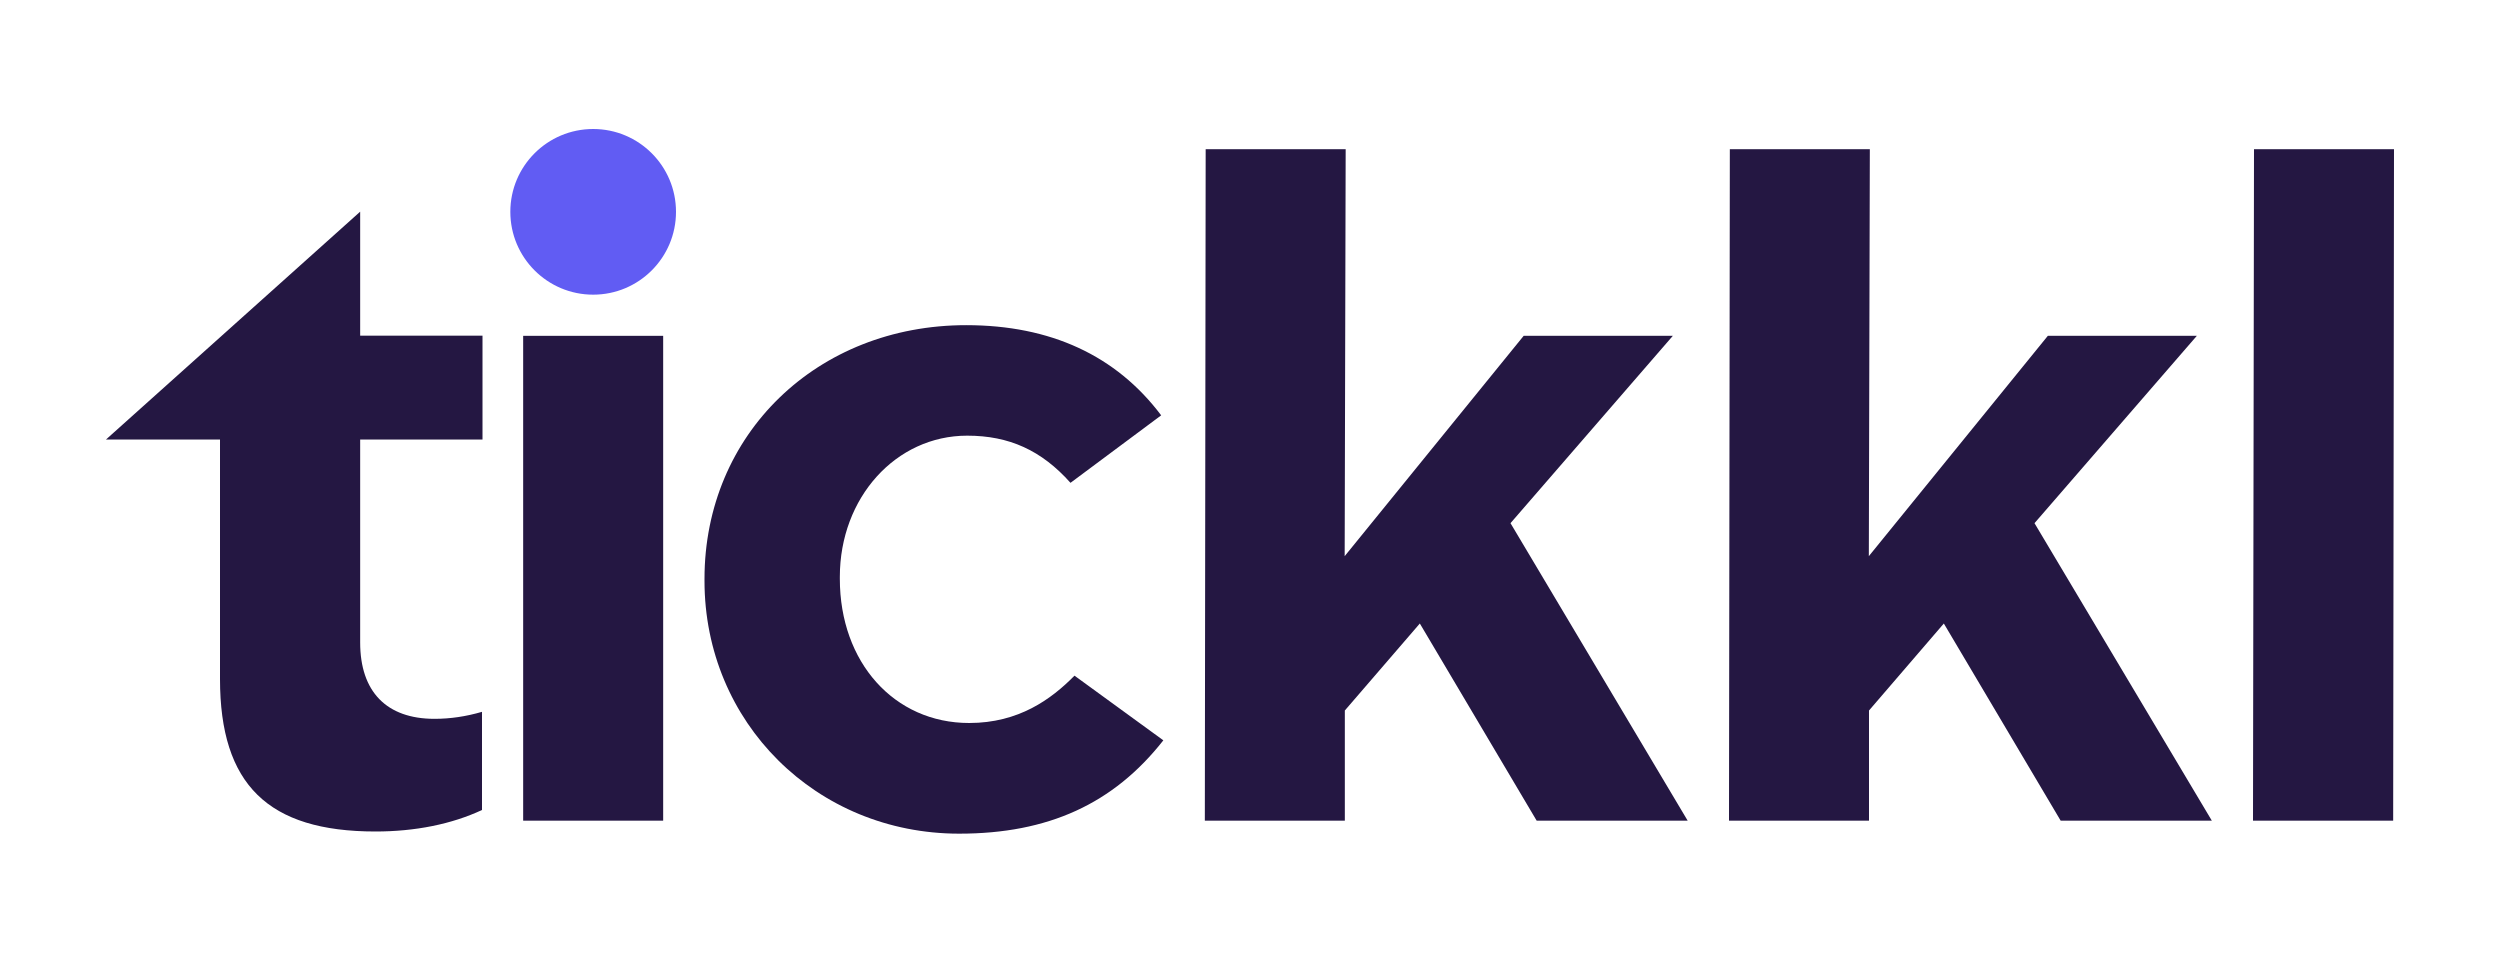
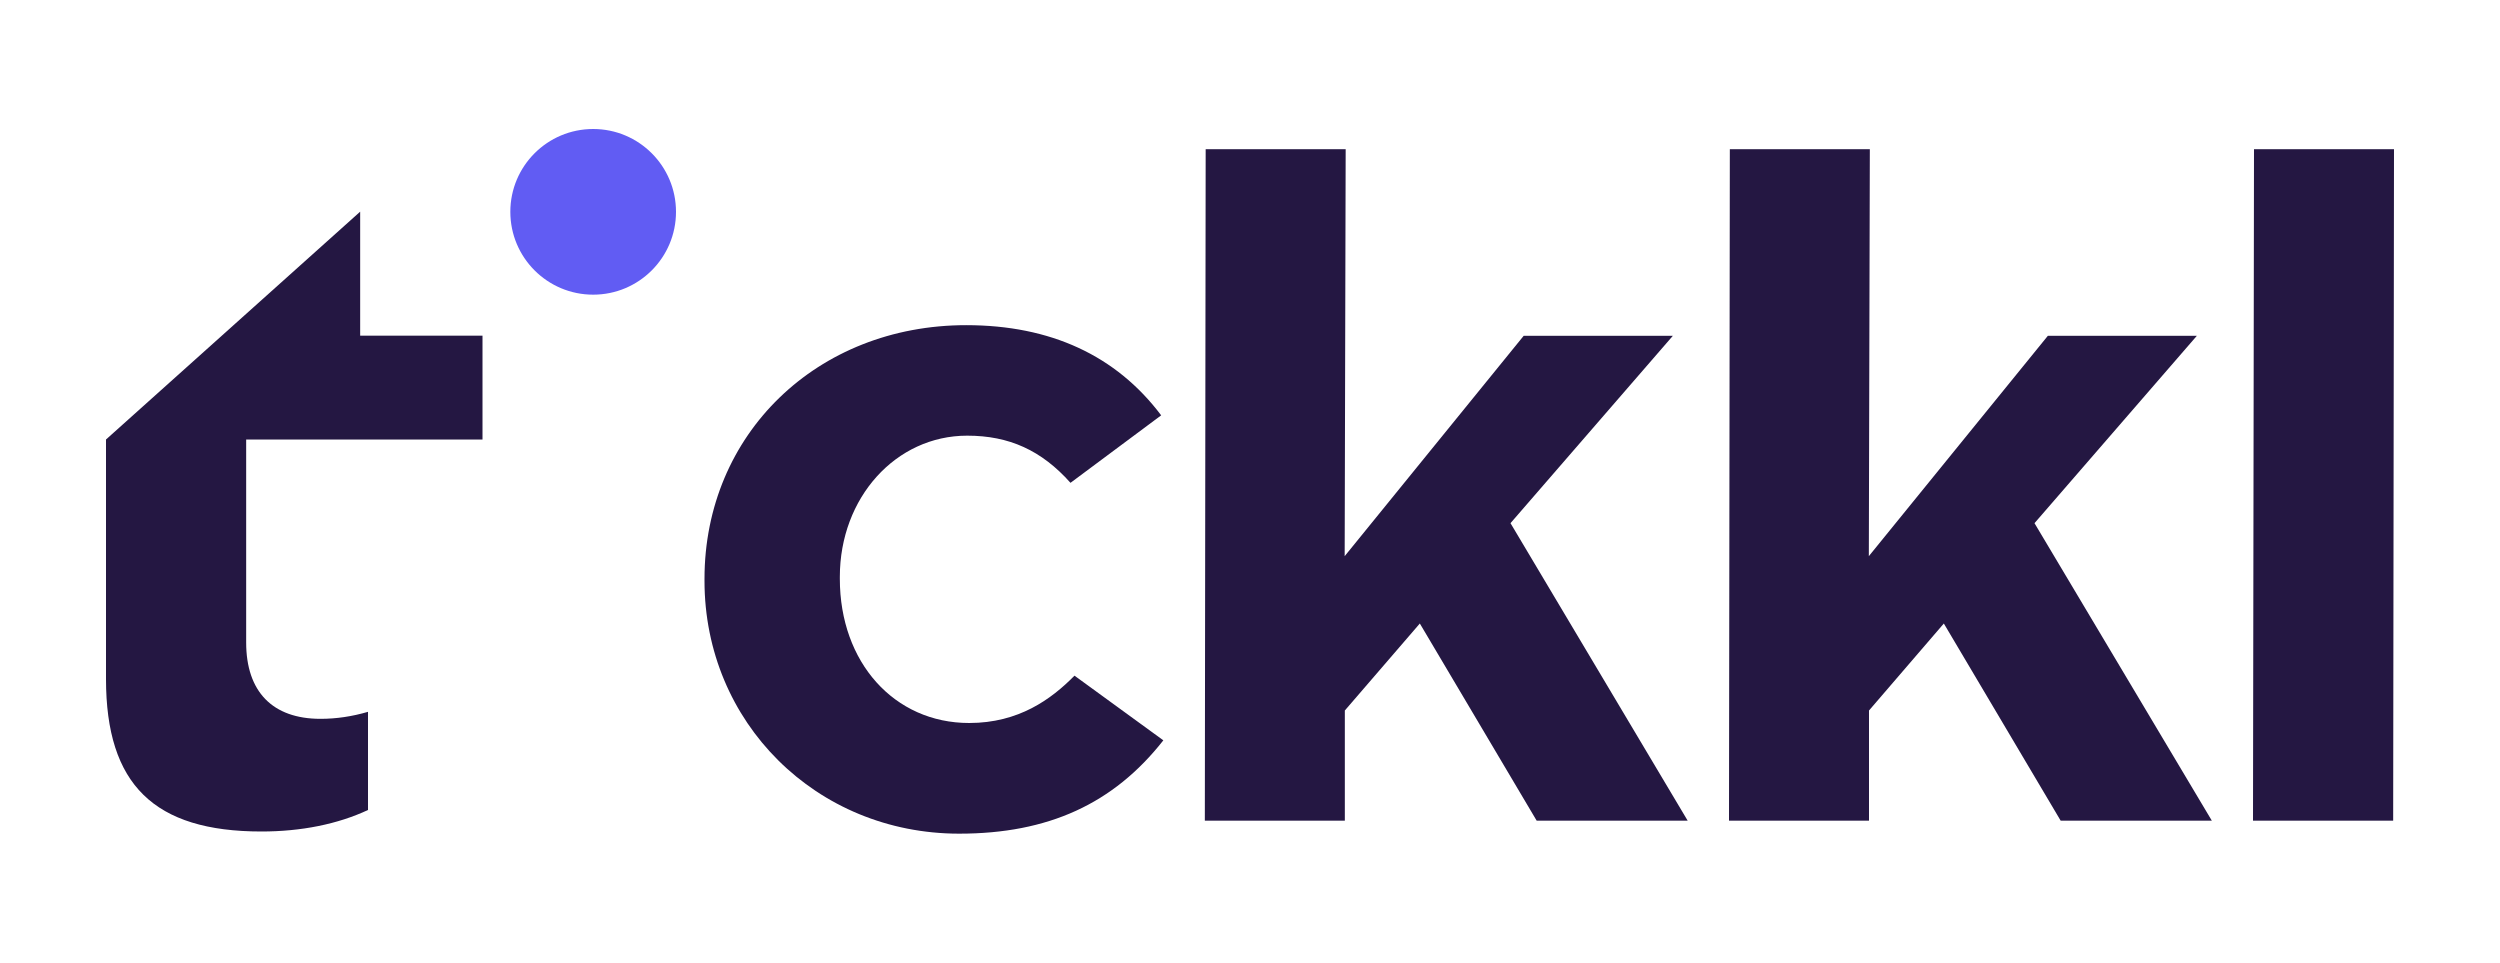
<svg xmlns="http://www.w3.org/2000/svg" version="1.1" id="Слой_3" x="0px" y="0px" viewBox="0 0 1500 577.8" style="enable-background:new 0 0 1500 577.8;" xml:space="preserve">
  <style type="text/css">
	.st0{fill:#241742;}
	.st1{fill:#615CF3;}
</style>
  <g>
-     <path class="st0" d="M289.5,263.7v-62.3h-73.4v-74.4L63.6,263.7H132v143.7c0,63.3,28.8,91.5,93.3,91.5c23.8,0,45.7-4.4,63.9-12.9   v-58.9c-9.6,2.8-19,4.2-28.5,4.2c-28.8,0-44.6-16.3-44.6-45.8V263.7H289.5z" />
-     <rect x="313.9" y="201.5" class="st0" width="84" height="290.9" />
+     <path class="st0" d="M289.5,263.7v-62.3h-73.4v-74.4L63.6,263.7v143.7c0,63.3,28.8,91.5,93.3,91.5c23.8,0,45.7-4.4,63.9-12.9   v-58.9c-9.6,2.8-19,4.2-28.5,4.2c-28.8,0-44.6-16.3-44.6-45.8V263.7H289.5z" />
    <path class="st0" d="M644.7,405.4c-14,14.2-33.5,28.4-63.2,28.4c-45,0-77.6-36.4-77.6-86.5v-1.2c0-47.5,33.6-84.7,76.4-84.7   c25.2,0,44.6,8.8,62,28.3l54.4-40.5c-27-35.9-66.4-54.1-117-54.1c-89.5,0-157,65.4-157,152.2v1.2c0,85,67.1,151.7,152.8,151.7   c53.4,0,92.6-17.9,122.5-56L644.7,405.4z" />
    <polygon class="st0" points="906.3,313.9 1003.7,201.5 914.2,201.5 806.8,333.7 807.4,89.5 723.4,89.5 722.9,492.4 806.9,492.4    806.9,426.3 851.9,374.1 922,492.4 1012.6,492.4  " />
    <polygon class="st0" points="1220.7,313.9 1318.1,201.5 1228.7,201.5 1121.3,333.7 1121.9,89.5 1037.9,89.5 1037.4,492.4    1121.4,492.4 1121.4,426.3 1166.3,374.1 1236.4,492.4 1327.1,492.4  " />
    <polygon class="st0" points="1352.4,89.5 1351.8,492.4 1435.9,492.4 1436.4,89.5  " />
  </g>
  <circle class="st1" cx="355.9" cy="127.1" r="49.7" />
</svg>